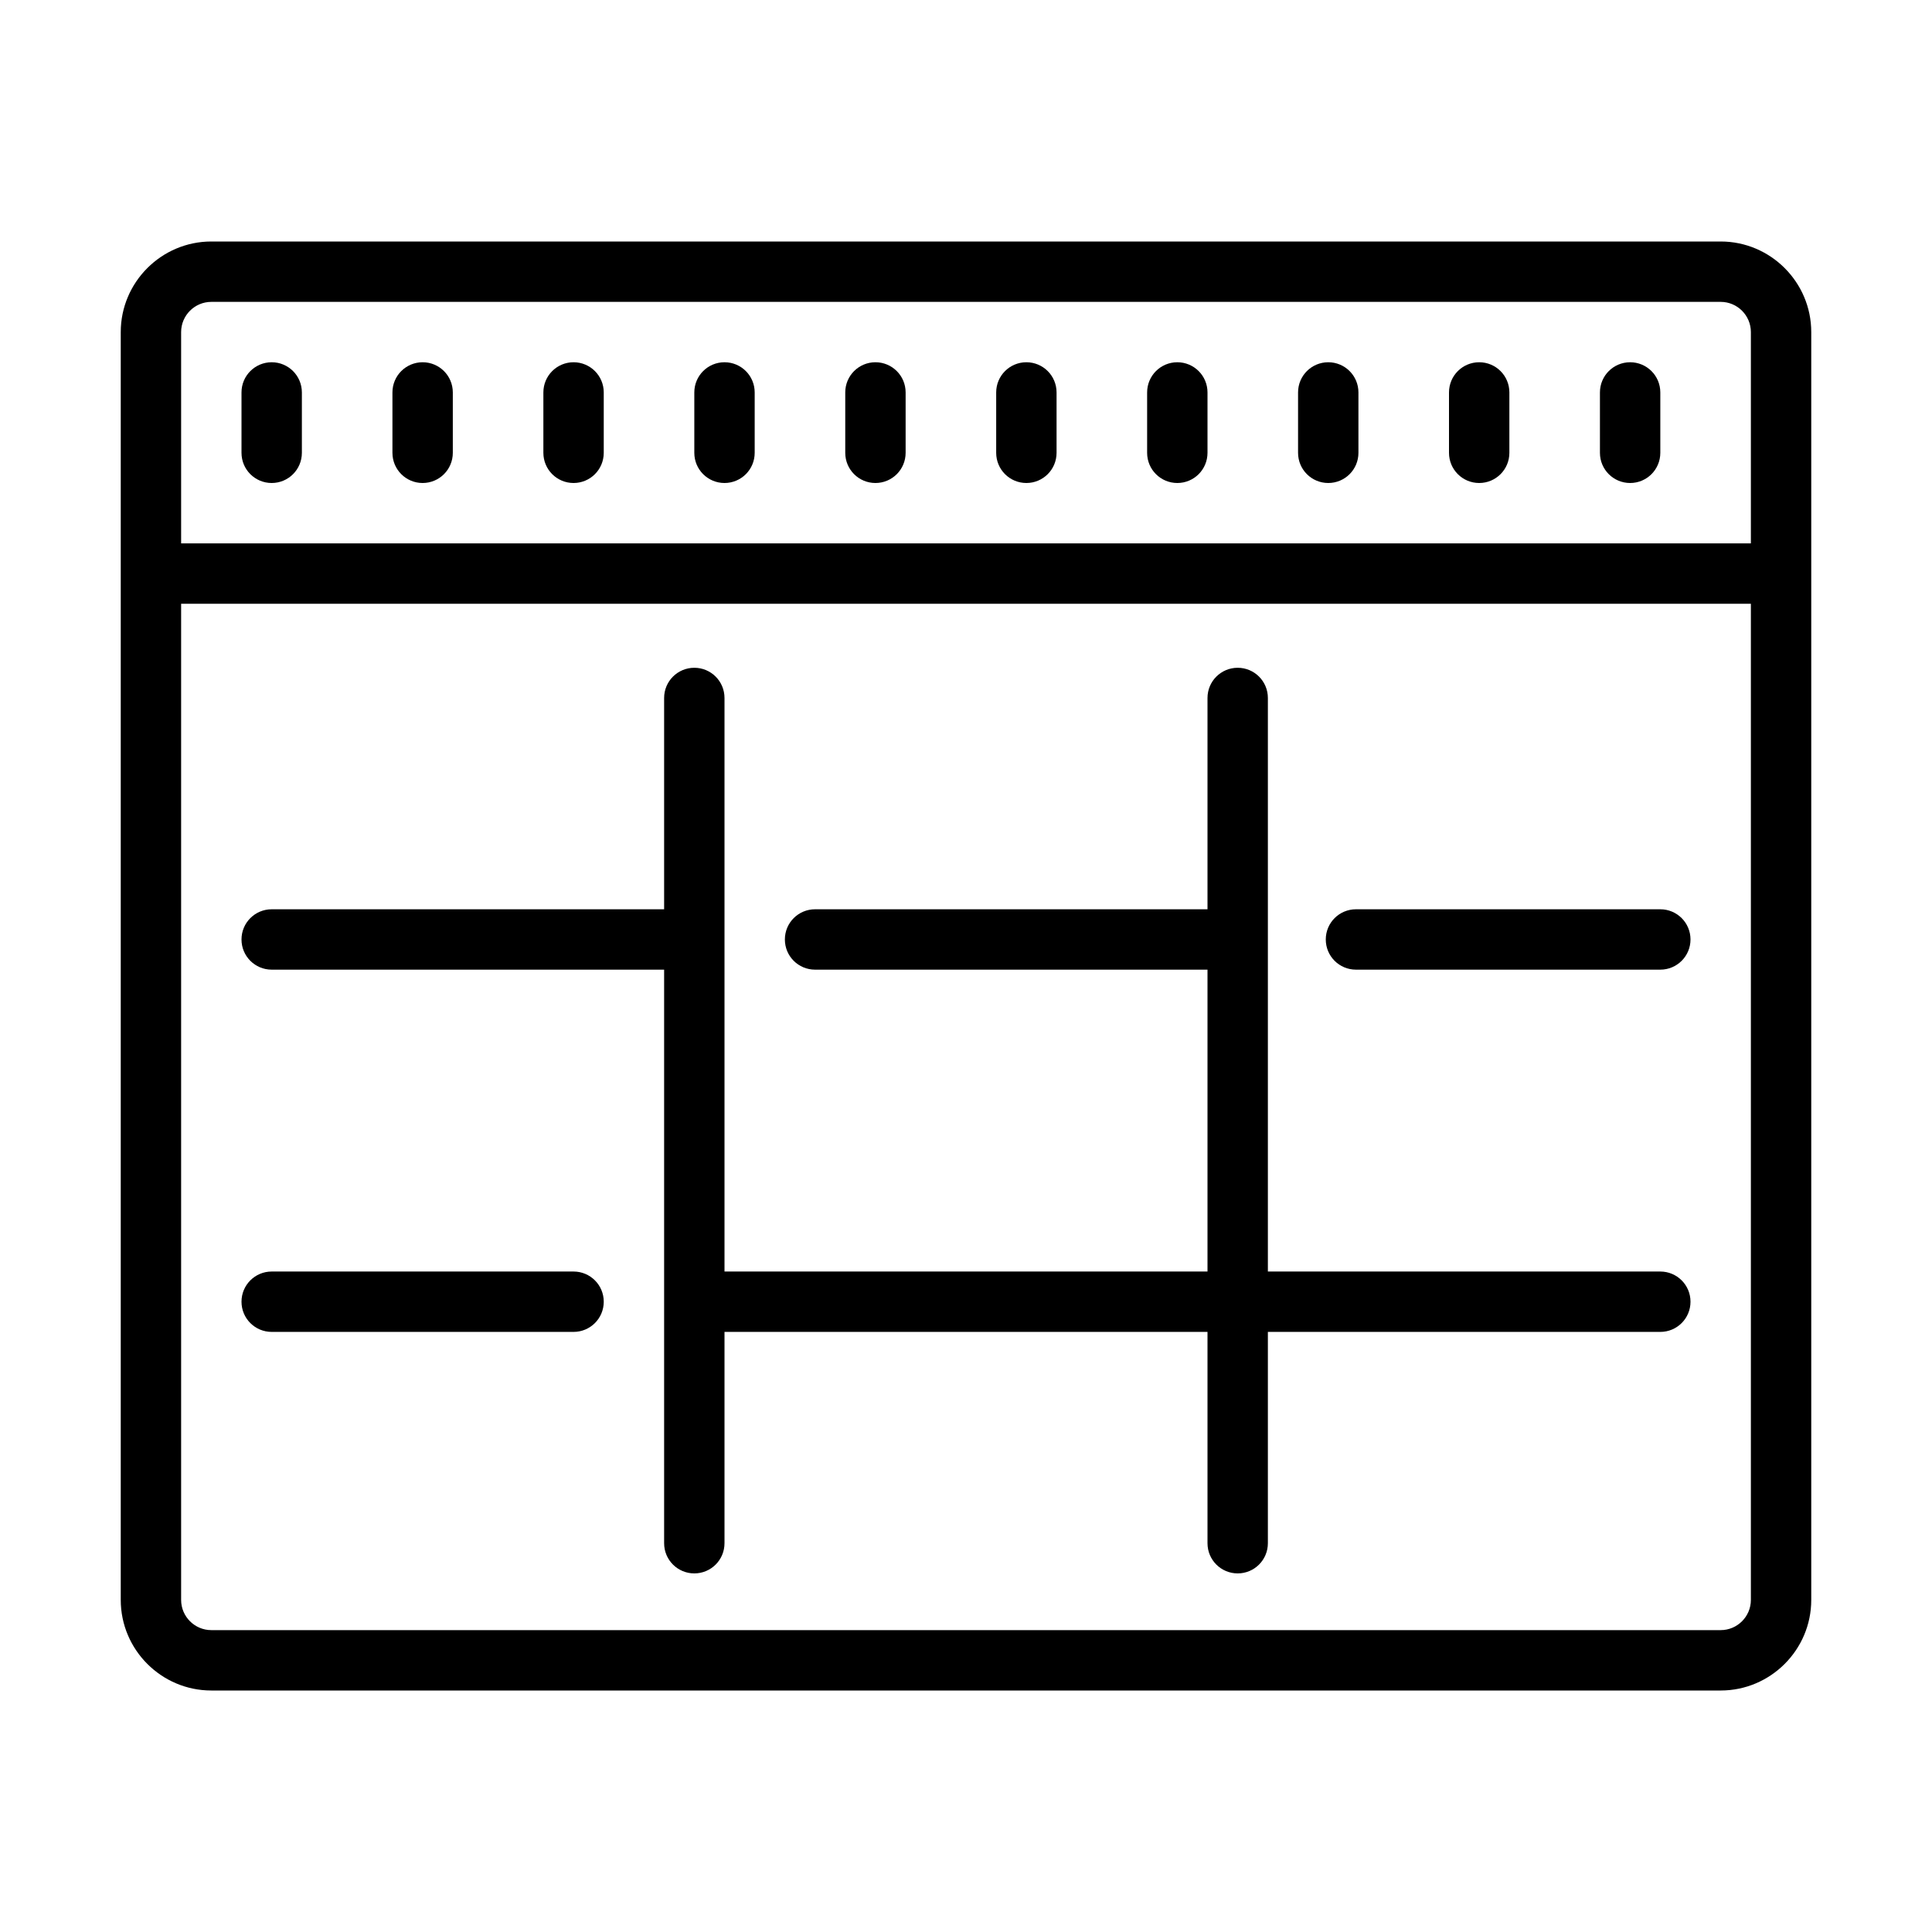
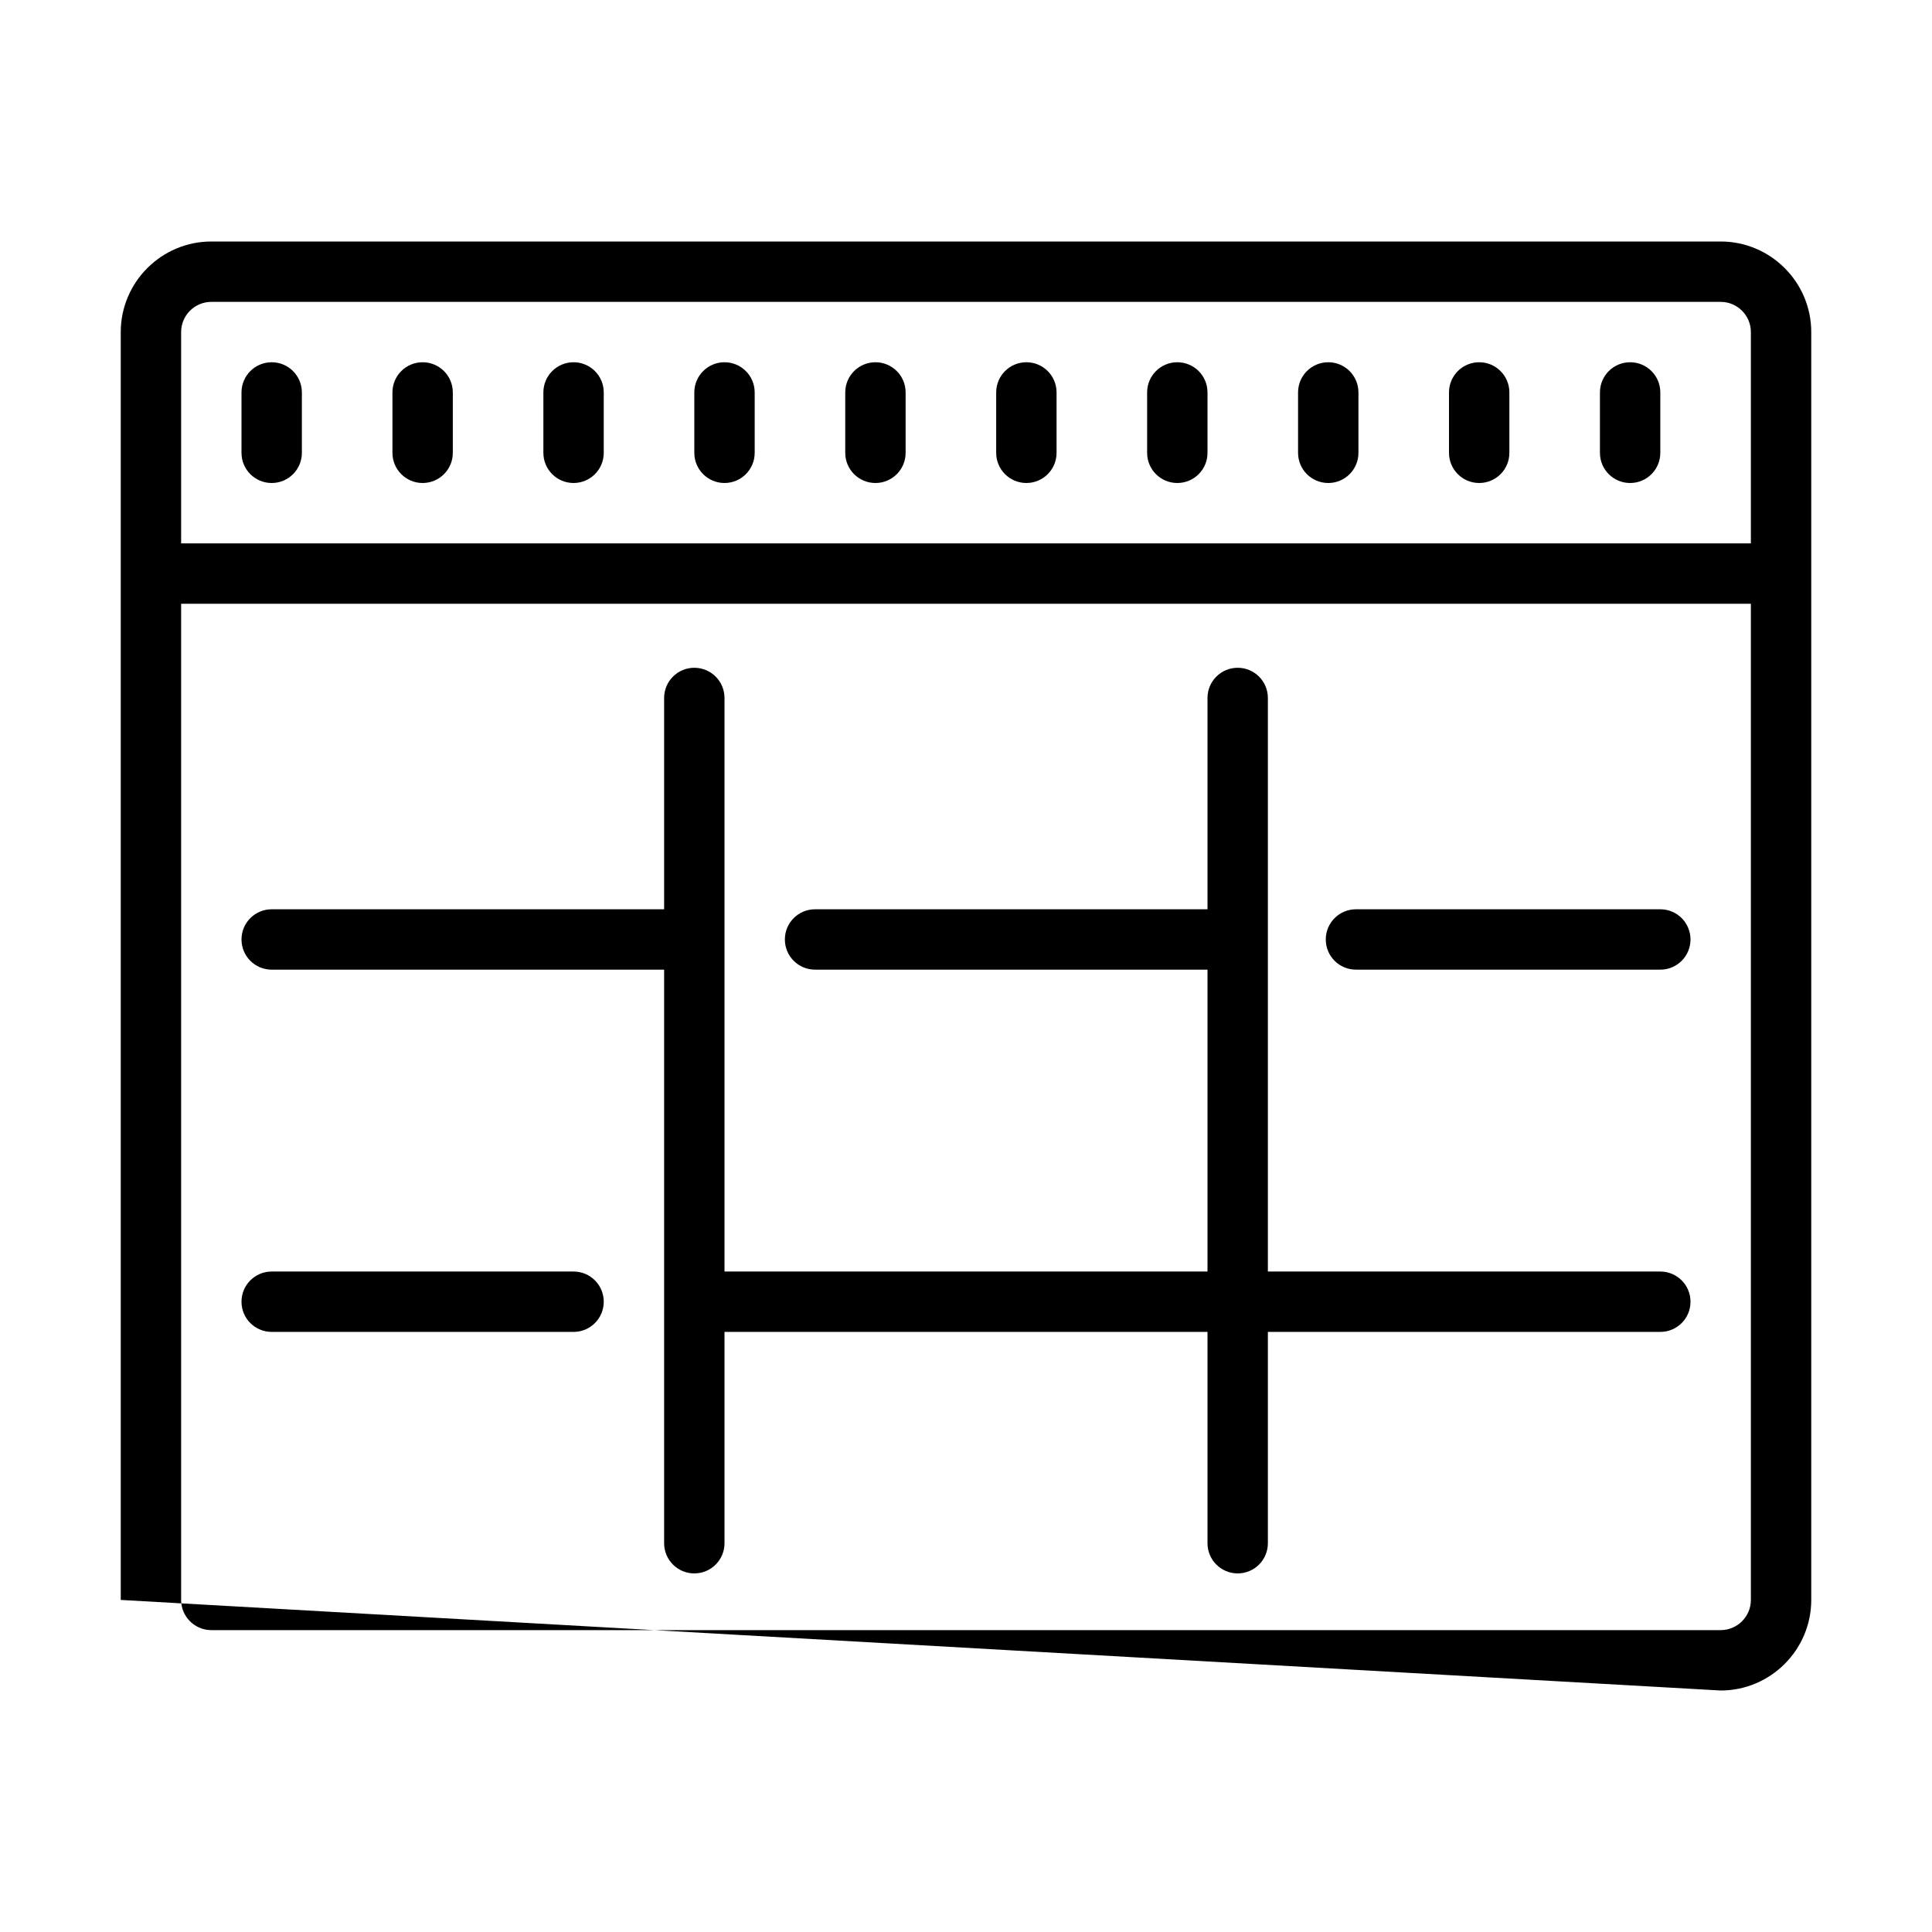
<svg xmlns="http://www.w3.org/2000/svg" viewBox="0 0 64 64" width="64px" height="64px">
-   <path d="M 7 8 C 5.348 8 4 9.348 4 11 L 4 53 C 4 54.652 5.348 56 7 56 L 57 56 C 58.652 56 60 54.652 60 53 L 60 11 C 60 9.348 58.652 8 57 8 Z M 7 10 L 57 10 C 57.551 10 58 10.449 58 11 L 58 18 L 6 18 L 6 11 C 6 10.449 6.449 10 7 10 Z M 9 12 C 8.449 12 8 12.445 8 13 L 8 15 C 8 15.555 8.449 16 9 16 C 9.551 16 10 15.555 10 15 L 10 13 C 10 12.445 9.551 12 9 12 Z M 14 12 C 13.449 12 13 12.445 13 13 L 13 15 C 13 15.555 13.449 16 14 16 C 14.551 16 15 15.555 15 15 L 15 13 C 15 12.445 14.551 12 14 12 Z M 19 12 C 18.449 12 18 12.445 18 13 L 18 15 C 18 15.555 18.449 16 19 16 C 19.551 16 20 15.555 20 15 L 20 13 C 20 12.445 19.551 12 19 12 Z M 24 12 C 23.449 12 23 12.445 23 13 L 23 15 C 23 15.555 23.449 16 24 16 C 24.551 16 25 15.555 25 15 L 25 13 C 25 12.445 24.551 12 24 12 Z M 29 12 C 28.449 12 28 12.445 28 13 L 28 15 C 28 15.555 28.449 16 29 16 C 29.551 16 30 15.555 30 15 L 30 13 C 30 12.445 29.551 12 29 12 Z M 34 12 C 33.449 12 33 12.445 33 13 L 33 15 C 33 15.555 33.449 16 34 16 C 34.551 16 35 15.555 35 15 L 35 13 C 35 12.445 34.551 12 34 12 Z M 39 12 C 38.449 12 38 12.445 38 13 L 38 15 C 38 15.555 38.449 16 39 16 C 39.551 16 40 15.555 40 15 L 40 13 C 40 12.445 39.551 12 39 12 Z M 44 12 C 43.449 12 43 12.445 43 13 L 43 15 C 43 15.555 43.449 16 44 16 C 44.551 16 45 15.555 45 15 L 45 13 C 45 12.445 44.551 12 44 12 Z M 49 12 C 48.449 12 48 12.445 48 13 L 48 15 C 48 15.555 48.449 16 49 16 C 49.551 16 50 15.555 50 15 L 50 13 C 50 12.445 49.551 12 49 12 Z M 54 12 C 53.449 12 53 12.445 53 13 L 53 15 C 53 15.555 53.449 16 54 16 C 54.551 16 55 15.555 55 15 L 55 13 C 55 12.445 54.551 12 54 12 Z M 6 20 L 58 20 L 58 53 C 58 53.551 57.551 54 57 54 L 7 54 C 6.449 54 6 53.551 6 53 Z M 23 22.121 C 22.449 22.121 22 22.566 22 23.121 L 22 30.121 L 9 30.121 C 8.449 30.121 8 30.566 8 31.121 C 8 31.676 8.449 32.121 9 32.121 L 22 32.121 L 22 51.121 C 22 51.676 22.449 52.121 23 52.121 C 23.551 52.121 24 51.676 24 51.121 L 24 44.121 L 40 44.121 L 40 51.121 C 40 51.676 40.449 52.121 41 52.121 C 41.551 52.121 42 51.676 42 51.121 L 42 44.121 L 55 44.121 C 55.551 44.121 56 43.676 56 43.121 C 56 42.566 55.551 42.121 55 42.121 L 42 42.121 L 42 23.121 C 42 22.566 41.551 22.121 41 22.121 C 40.449 22.121 40 22.566 40 23.121 L 40 30.121 L 27 30.121 C 26.449 30.121 26 30.566 26 31.121 C 26 31.676 26.449 32.121 27 32.121 L 40 32.121 L 40 42.121 L 24 42.121 L 24 23.121 C 24 22.566 23.551 22.121 23 22.121 Z M 44.918 30.121 C 44.367 30.121 43.918 30.566 43.918 31.121 C 43.918 31.676 44.367 32.121 44.918 32.121 L 55 32.121 C 55.551 32.121 56 31.676 56 31.121 C 56 30.566 55.551 30.121 55 30.121 Z M 9 42.121 C 8.449 42.121 8 42.566 8 43.121 C 8 43.676 8.449 44.121 9 44.121 L 19 44.121 C 19.551 44.121 20 43.676 20 43.121 C 20 42.566 19.551 42.121 19 42.121 Z" />
+   <path d="M 7 8 C 5.348 8 4 9.348 4 11 L 4 53 L 57 56 C 58.652 56 60 54.652 60 53 L 60 11 C 60 9.348 58.652 8 57 8 Z M 7 10 L 57 10 C 57.551 10 58 10.449 58 11 L 58 18 L 6 18 L 6 11 C 6 10.449 6.449 10 7 10 Z M 9 12 C 8.449 12 8 12.445 8 13 L 8 15 C 8 15.555 8.449 16 9 16 C 9.551 16 10 15.555 10 15 L 10 13 C 10 12.445 9.551 12 9 12 Z M 14 12 C 13.449 12 13 12.445 13 13 L 13 15 C 13 15.555 13.449 16 14 16 C 14.551 16 15 15.555 15 15 L 15 13 C 15 12.445 14.551 12 14 12 Z M 19 12 C 18.449 12 18 12.445 18 13 L 18 15 C 18 15.555 18.449 16 19 16 C 19.551 16 20 15.555 20 15 L 20 13 C 20 12.445 19.551 12 19 12 Z M 24 12 C 23.449 12 23 12.445 23 13 L 23 15 C 23 15.555 23.449 16 24 16 C 24.551 16 25 15.555 25 15 L 25 13 C 25 12.445 24.551 12 24 12 Z M 29 12 C 28.449 12 28 12.445 28 13 L 28 15 C 28 15.555 28.449 16 29 16 C 29.551 16 30 15.555 30 15 L 30 13 C 30 12.445 29.551 12 29 12 Z M 34 12 C 33.449 12 33 12.445 33 13 L 33 15 C 33 15.555 33.449 16 34 16 C 34.551 16 35 15.555 35 15 L 35 13 C 35 12.445 34.551 12 34 12 Z M 39 12 C 38.449 12 38 12.445 38 13 L 38 15 C 38 15.555 38.449 16 39 16 C 39.551 16 40 15.555 40 15 L 40 13 C 40 12.445 39.551 12 39 12 Z M 44 12 C 43.449 12 43 12.445 43 13 L 43 15 C 43 15.555 43.449 16 44 16 C 44.551 16 45 15.555 45 15 L 45 13 C 45 12.445 44.551 12 44 12 Z M 49 12 C 48.449 12 48 12.445 48 13 L 48 15 C 48 15.555 48.449 16 49 16 C 49.551 16 50 15.555 50 15 L 50 13 C 50 12.445 49.551 12 49 12 Z M 54 12 C 53.449 12 53 12.445 53 13 L 53 15 C 53 15.555 53.449 16 54 16 C 54.551 16 55 15.555 55 15 L 55 13 C 55 12.445 54.551 12 54 12 Z M 6 20 L 58 20 L 58 53 C 58 53.551 57.551 54 57 54 L 7 54 C 6.449 54 6 53.551 6 53 Z M 23 22.121 C 22.449 22.121 22 22.566 22 23.121 L 22 30.121 L 9 30.121 C 8.449 30.121 8 30.566 8 31.121 C 8 31.676 8.449 32.121 9 32.121 L 22 32.121 L 22 51.121 C 22 51.676 22.449 52.121 23 52.121 C 23.551 52.121 24 51.676 24 51.121 L 24 44.121 L 40 44.121 L 40 51.121 C 40 51.676 40.449 52.121 41 52.121 C 41.551 52.121 42 51.676 42 51.121 L 42 44.121 L 55 44.121 C 55.551 44.121 56 43.676 56 43.121 C 56 42.566 55.551 42.121 55 42.121 L 42 42.121 L 42 23.121 C 42 22.566 41.551 22.121 41 22.121 C 40.449 22.121 40 22.566 40 23.121 L 40 30.121 L 27 30.121 C 26.449 30.121 26 30.566 26 31.121 C 26 31.676 26.449 32.121 27 32.121 L 40 32.121 L 40 42.121 L 24 42.121 L 24 23.121 C 24 22.566 23.551 22.121 23 22.121 Z M 44.918 30.121 C 44.367 30.121 43.918 30.566 43.918 31.121 C 43.918 31.676 44.367 32.121 44.918 32.121 L 55 32.121 C 55.551 32.121 56 31.676 56 31.121 C 56 30.566 55.551 30.121 55 30.121 Z M 9 42.121 C 8.449 42.121 8 42.566 8 43.121 C 8 43.676 8.449 44.121 9 44.121 L 19 44.121 C 19.551 44.121 20 43.676 20 43.121 C 20 42.566 19.551 42.121 19 42.121 Z" />
</svg>